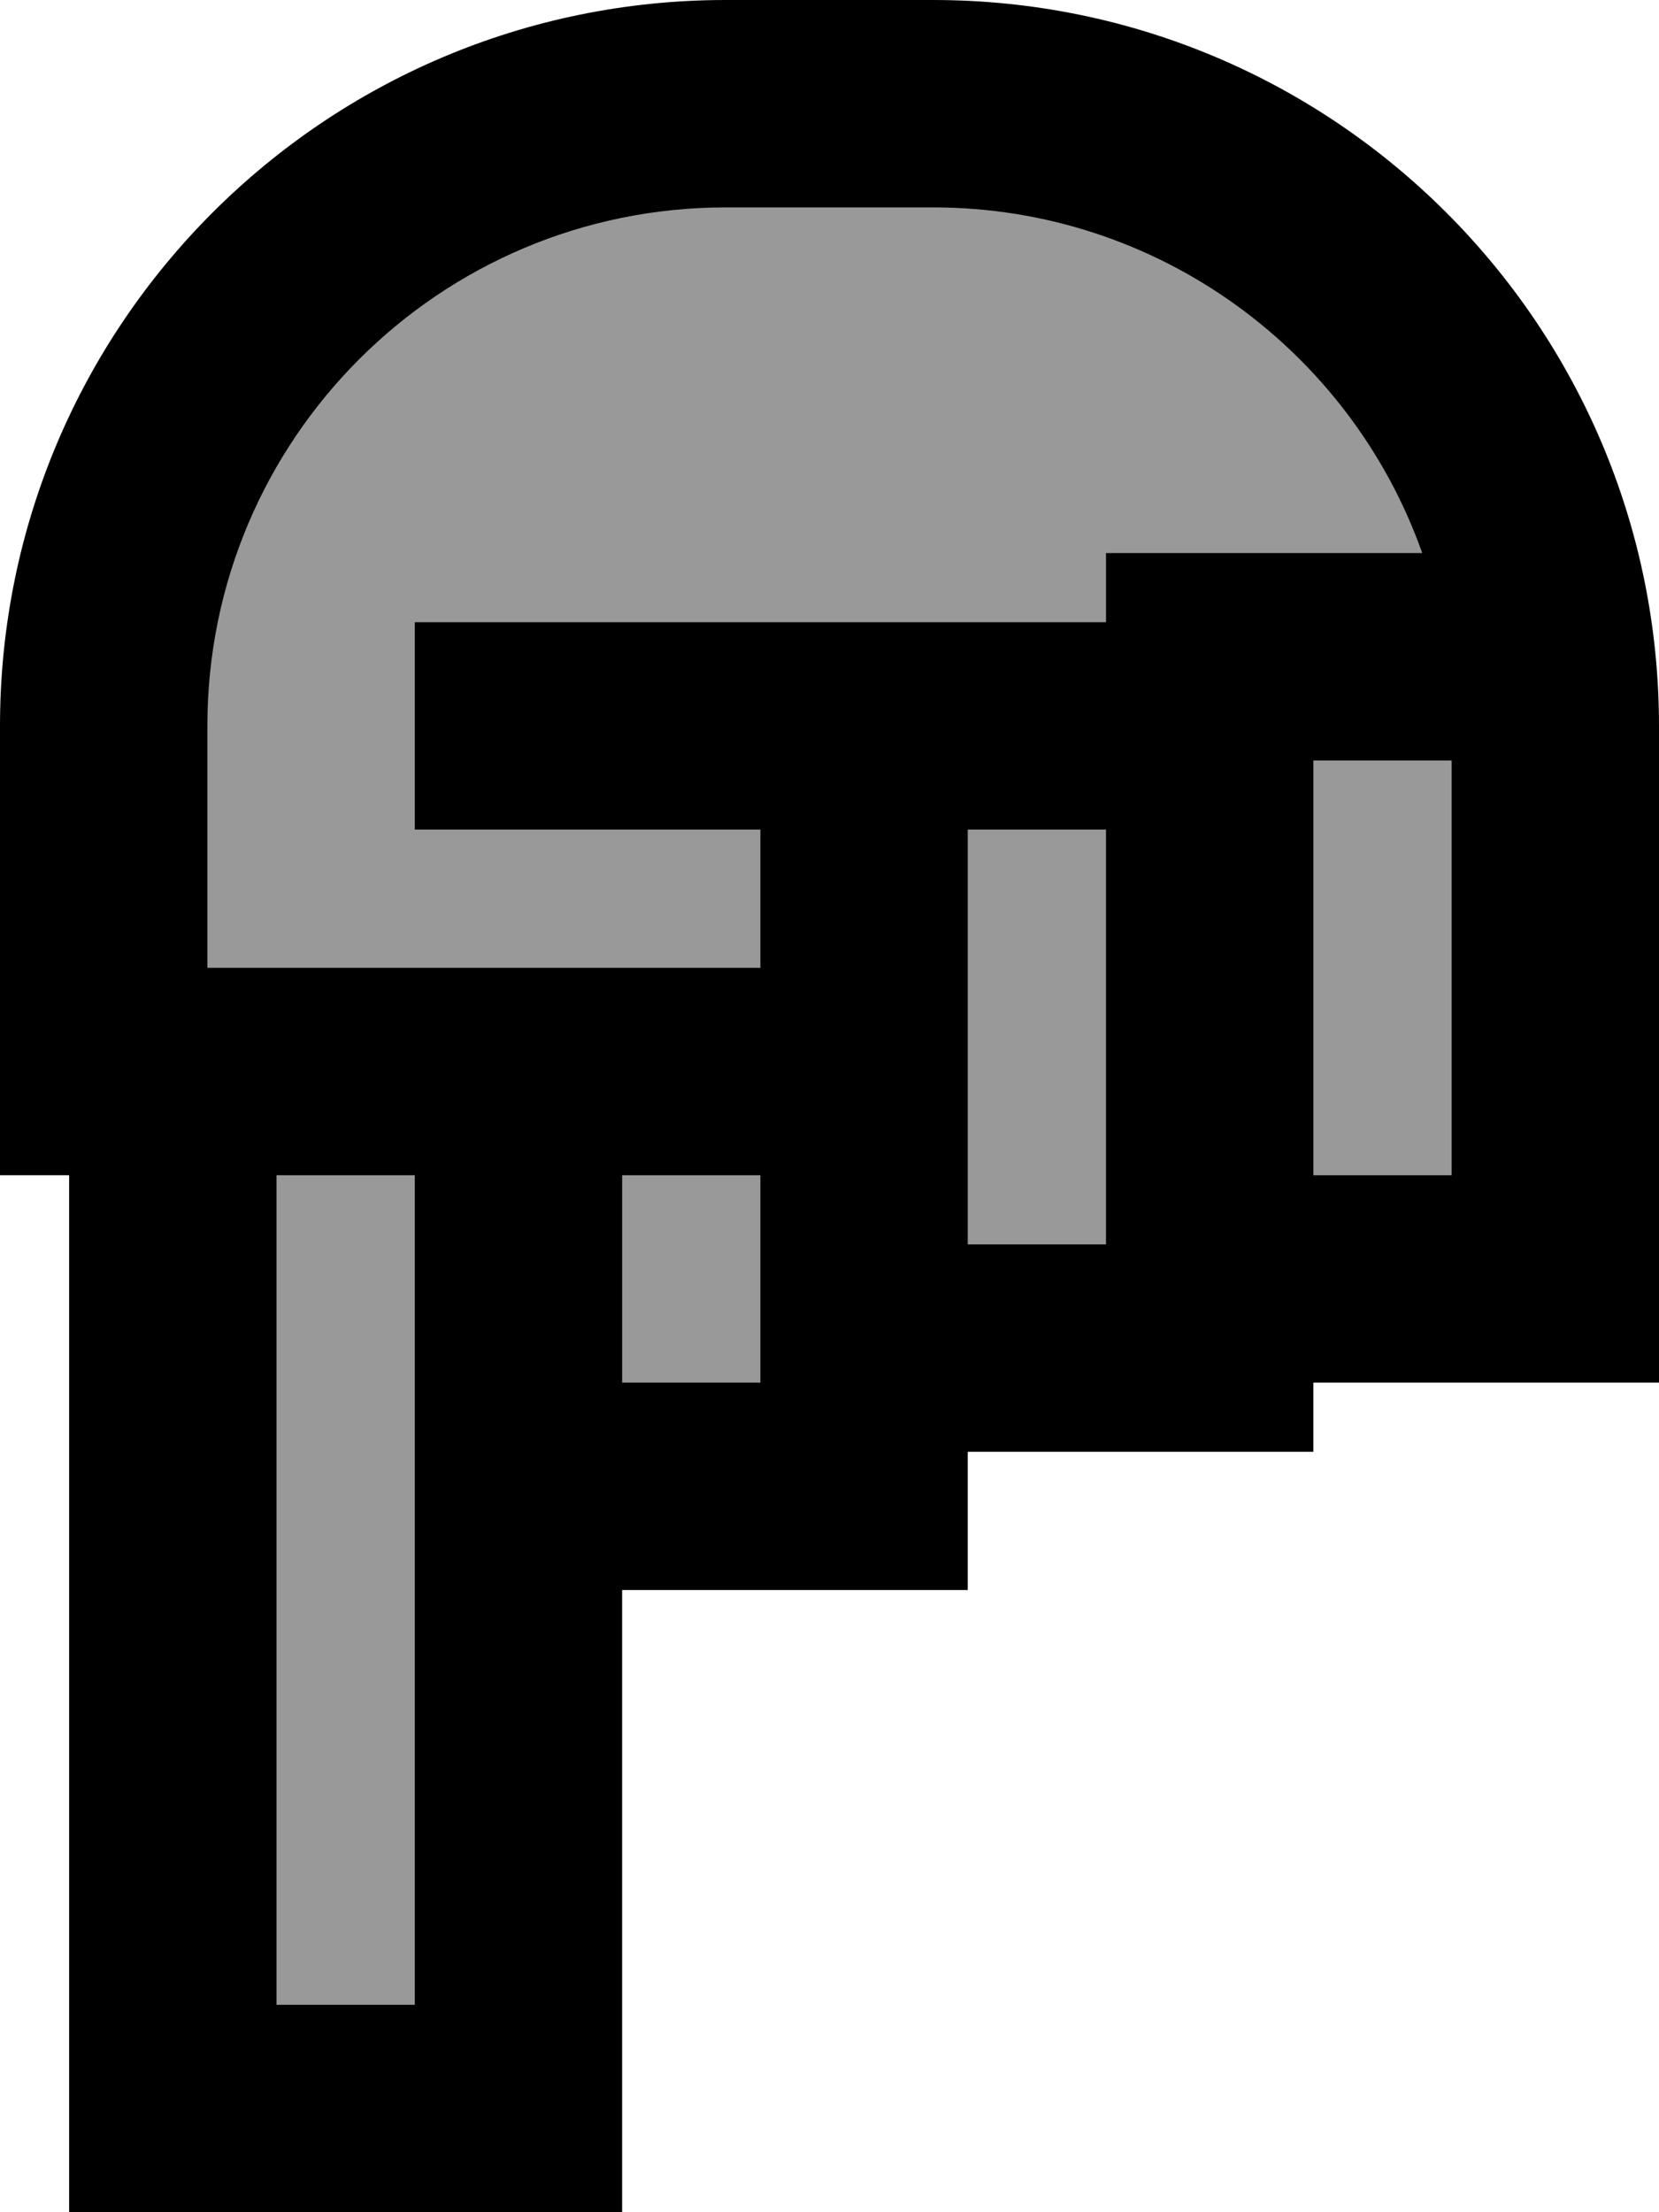
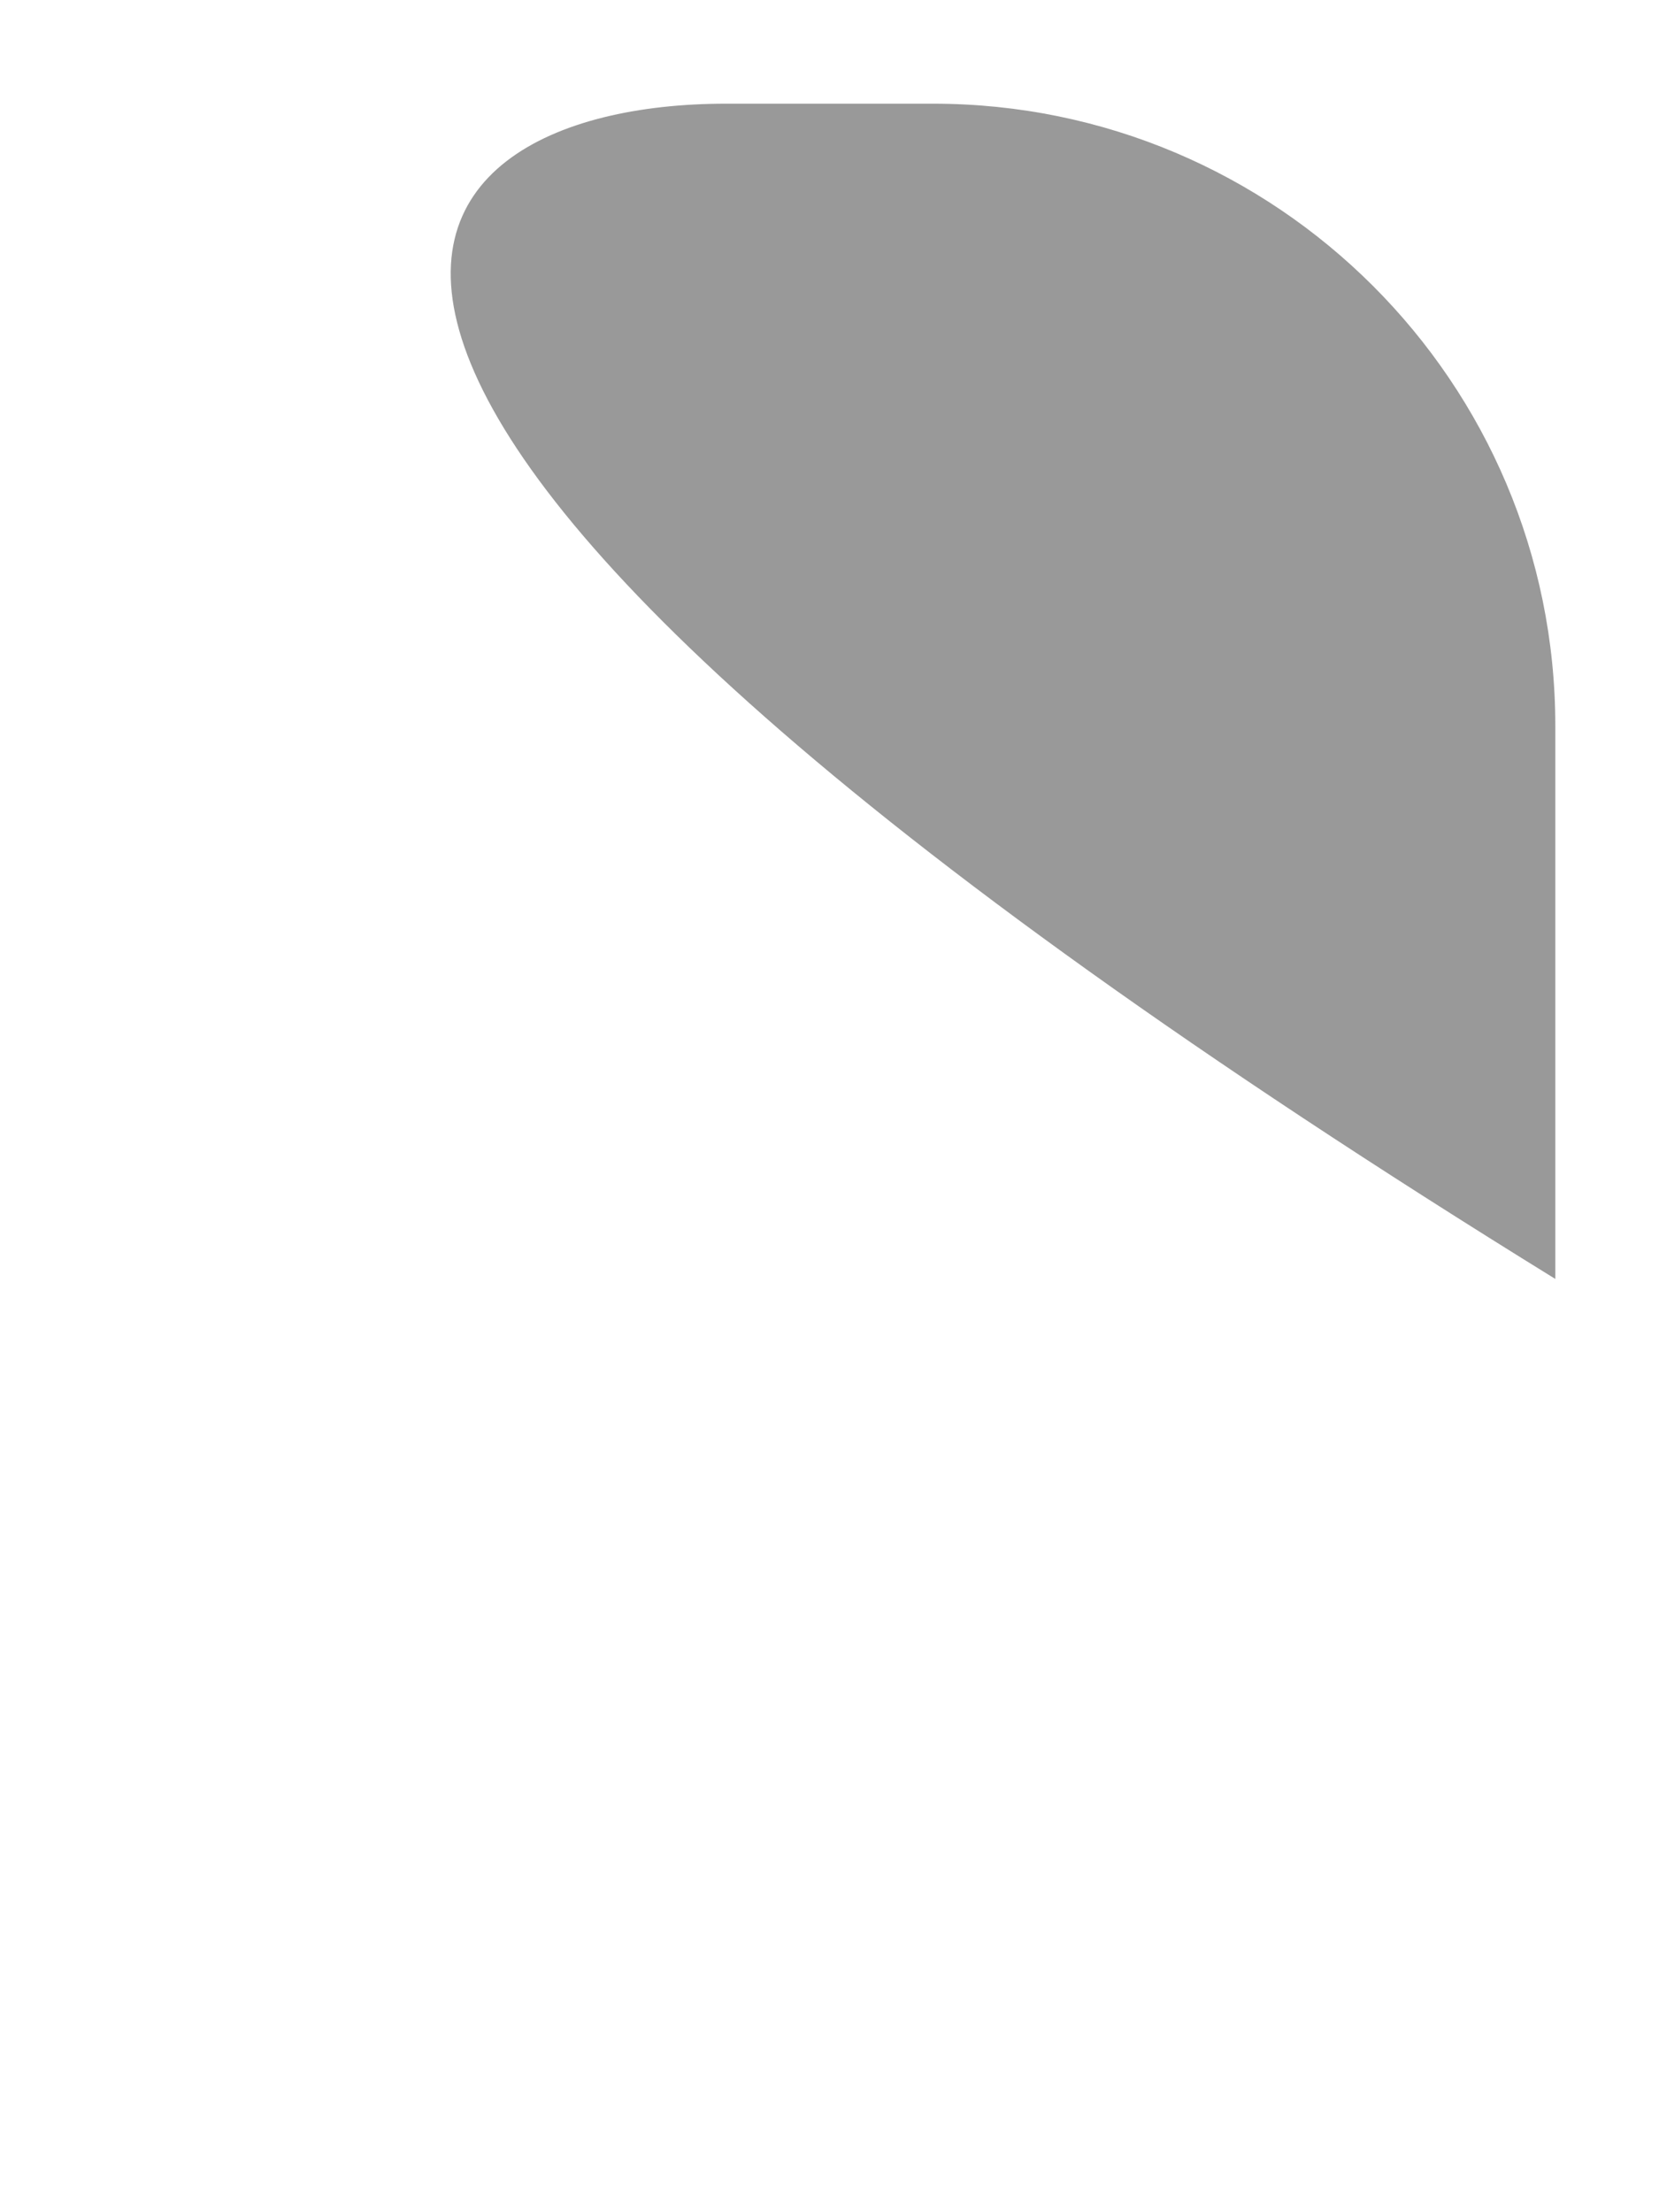
<svg xmlns="http://www.w3.org/2000/svg" viewBox="0 0 384 512">
-   <path style="fill:currentColor;opacity:.4" d="M360 296l-80 0 0 16-80 0 0 32-80 0 0 144-80 0 0-232-16 0 0-88C24 88.5 88.5 24 168 24l48 0c79.5 0 144 64.5 144 144l0 128z" />
-   <path style="fill:currentColor;opacity:1" d="M40 512l-24 0 0-240-16 0 0-104C0 75.2 75.2 0 168 0l48 0c92.7 0 167.9 75.1 168 167.9l0 152.1-80 0 0 16-80 0 0 32-80 0 0 144-104 0zM336 256l0-80-32 0 0 96 32 0 0-16zm-6.8-128C312.7 81.4 268.2 48 216 48l-48 0C101.7 48 48 101.7 48 168l0 56 128 0 0-32-80 0 0-48 160 0 0-16 73.2 0zM96 272l-32 0 0 192 32 0 0-192zm80 0l-32 0 0 48 32 0 0-48zm48 16l32 0 0-96-32 0 0 96z" />
+   <path style="fill:currentColor;opacity:.4" d="M360 296C24 88.5 88.5 24 168 24l48 0c79.5 0 144 64.5 144 144l0 128z" />
</svg>